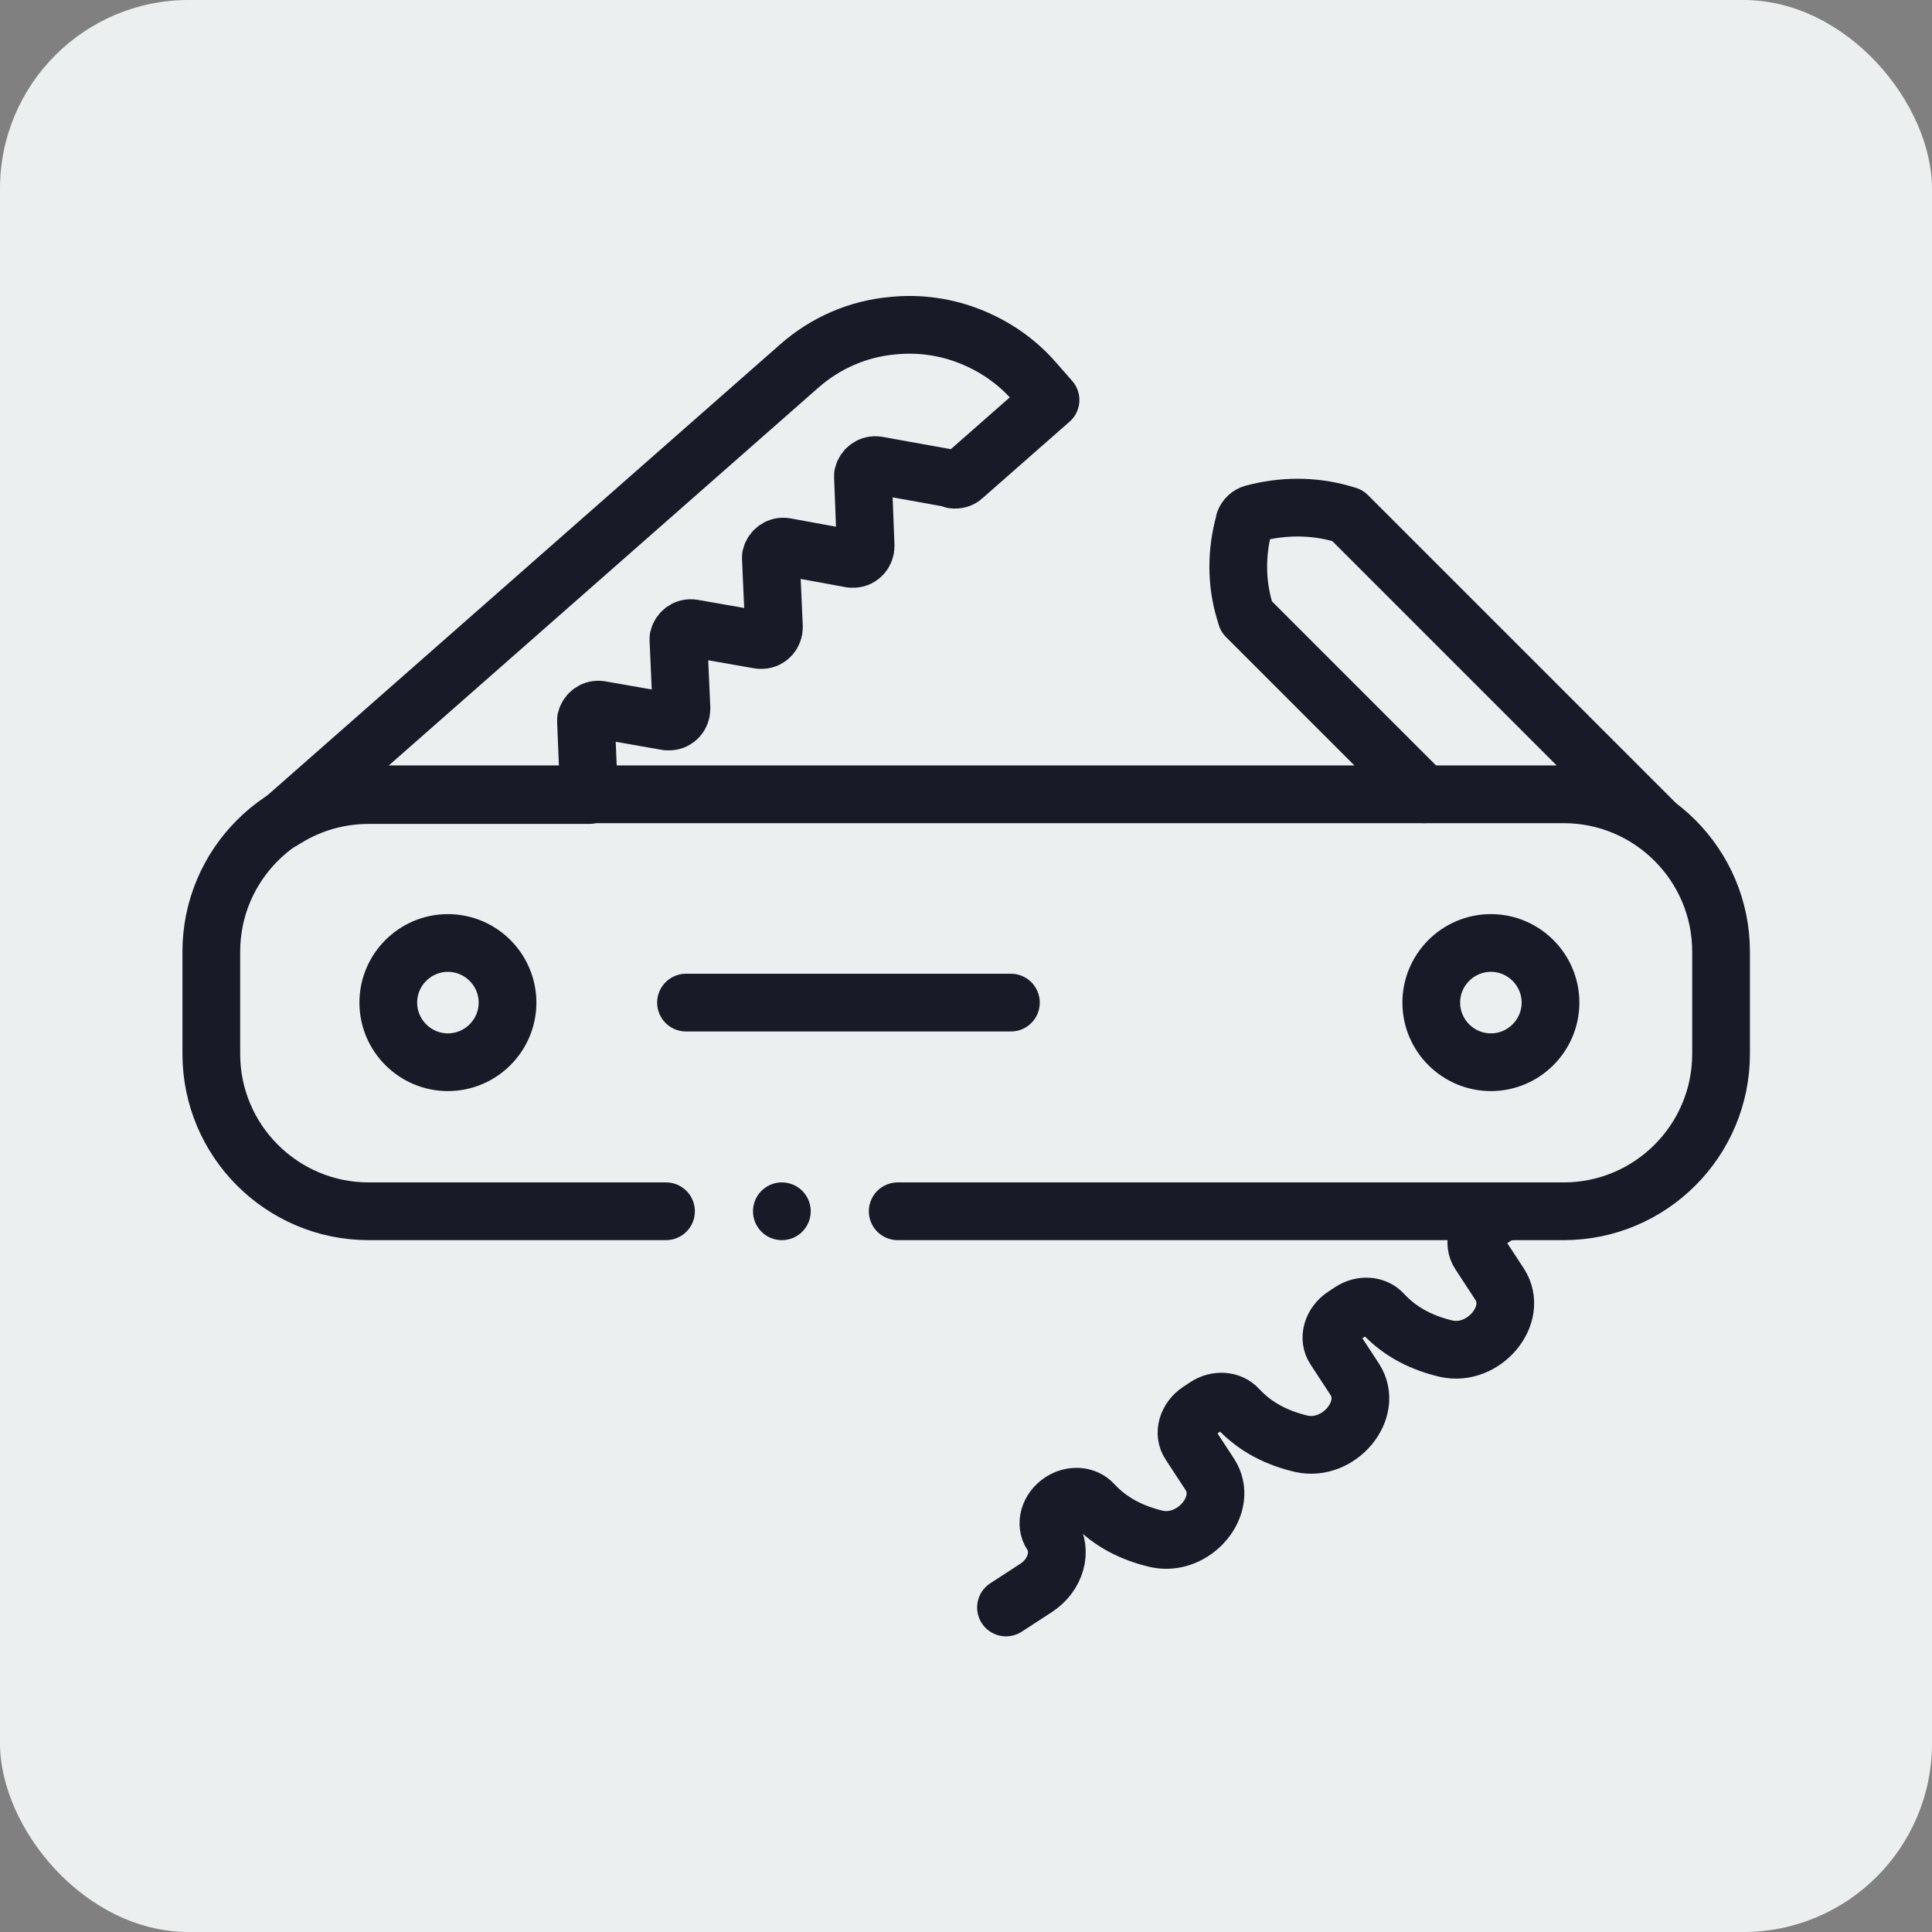
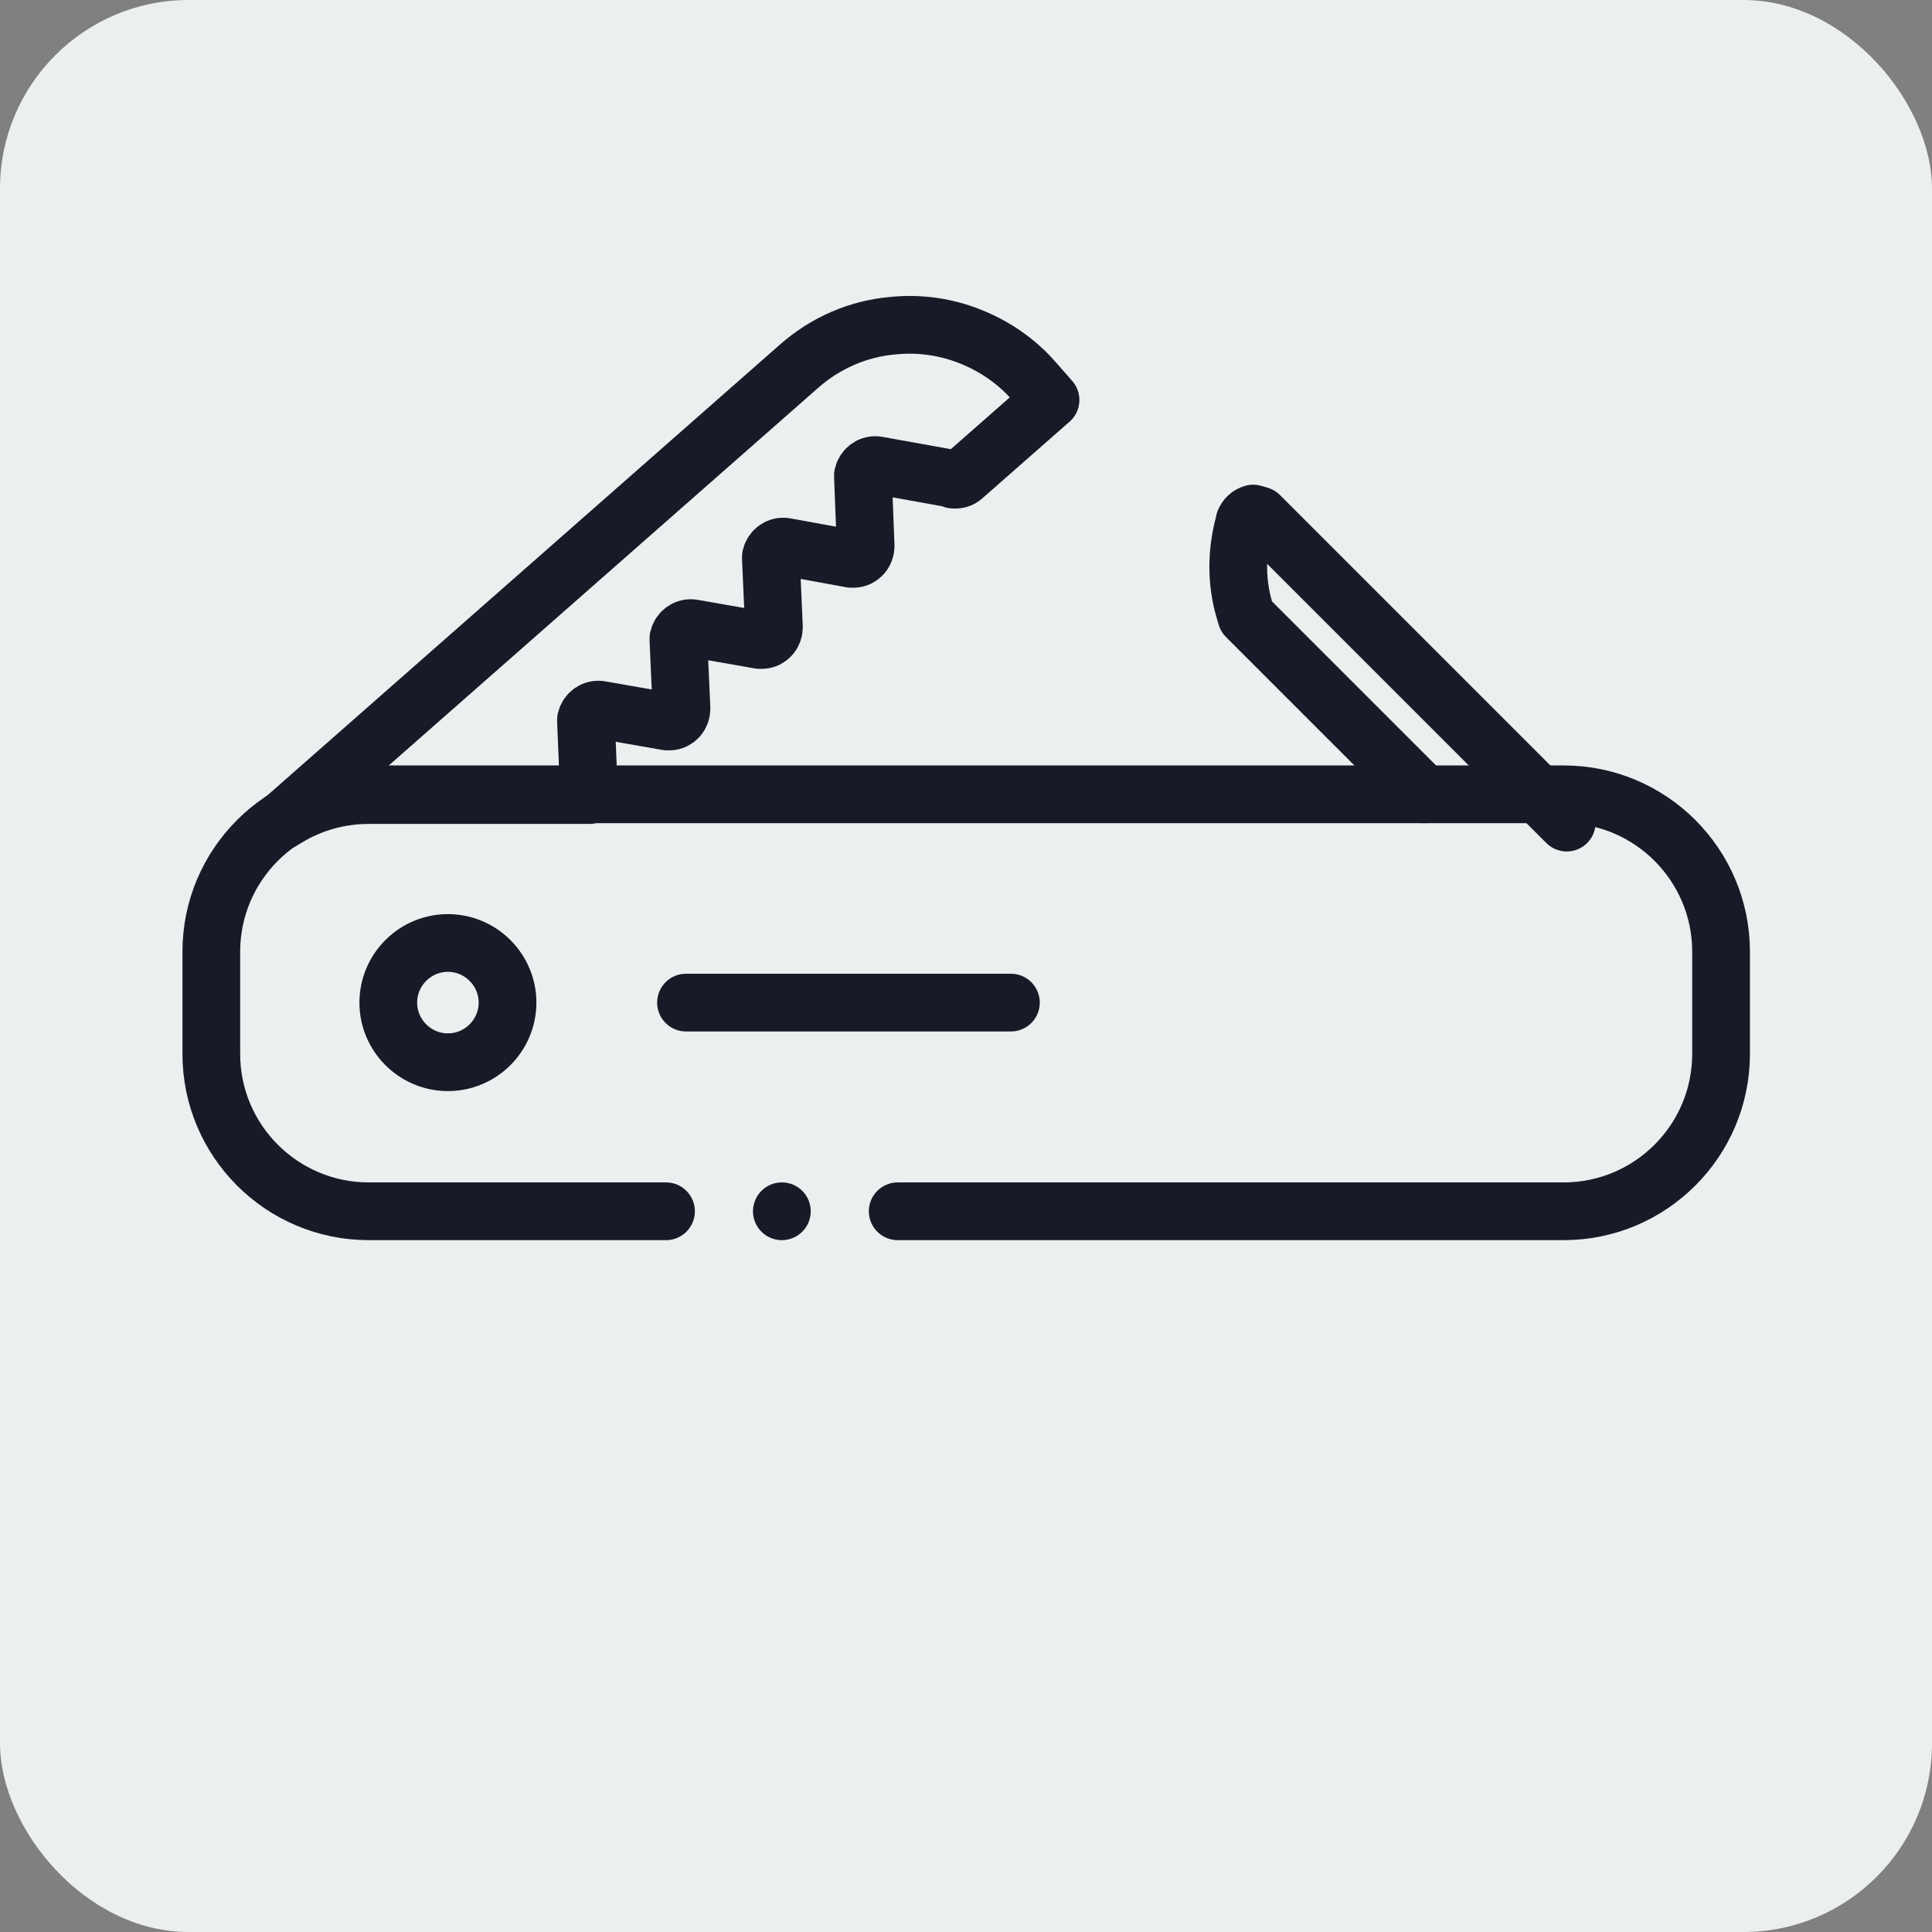
<svg xmlns="http://www.w3.org/2000/svg" id="Layer_1" width="512" height="512" version="1.1" viewBox="0 0 512 512">
  <rect x="0" y="0" width="512" height="512" fill="#808080" stroke="none" />
  <defs>
    <style>
      .st0 {
        fill: #ecefef;
      }

      .st1 {
        fill: none;
        stroke: #181b27;
        stroke-linecap: round;
        stroke-linejoin: round;
        stroke-width: 15.3px;
      }
    </style>
  </defs>
  <rect class="st0" x="0" width="512" height="512" rx="50" ry="50" />
  <g>
    <path class="st1" d="M134.5,265.7c0,8.7-7.1,15.8-15.8,15.8s-15.8-7.1-15.8-15.8,7.1-15.8,15.8-15.8,15.8,7.1,15.8,15.8Z" />
-     <path class="st1" d="M410.9,265.7c0,8.7-7.1,15.8-15.8,15.8s-15.8-7.1-15.8-15.8,7.1-15.8,15.8-15.8,15.8,7.1,15.8,15.8Z" />
    <path class="st1" d="M181.8,265.7h86.1" />
    <path class="st1" d="M252.5,126.9l-20-3.6c-1.8-.3-3.4.9-3.8,2.6,0,.2,0,.5,0,.7l.7,18.1c0,1.8-1.3,3.3-3.1,3.4-.2,0-.5,0-.7,0l-17.5-3.2c-1.8-.3-3.4.9-3.8,2.6,0,.2,0,.5,0,.7l.8,18c0,1.8-1.3,3.3-3.1,3.4-.2,0-.5,0-.7,0l-17.7-3.1c-1.8-.3-3.4.9-3.8,2.6,0,.2,0,.5,0,.7l.8,18c0,1.8-1.3,3.3-3.1,3.4-.2,0-.5,0-.7,0l-17.7-3.1c-1.8-.3-3.4.9-3.8,2.6,0,.2,0,.5,0,.7l.8,19.3h-58.4c-7.7,0-15.3,2.1-21.9,6.2-.3.2-.7.4-1,.6,0,0,0,0,0,0l136.9-120.4c7-6.2,15.7-10,25-10.8,7-.7,14,.3,20.5,2.9,6.5,2.6,12.3,6.6,16.9,11.9l4.3,4.9-23.1,20.3c-.7.7-1.7.9-2.7.8Z" />
-     <path class="st1" d="M377.4,210.5l-47.1-47.1-.5-1.7c-2.2-7.4-2.2-15.5,0-23.3v-.2c.4-1,1.2-1.8,2.3-2.1h0c7.8-2.1,15.8-2.1,23.3,0l1.7.5,81.4,81.4" />
-     <path class="st1" d="M400.1,321c-1.2,0-2.5.5-3.7,1.3l-1.8,1.2c-3.2,2.1-4.3,6-2.5,8.7l5.3,8.1c5.3,8.1-4.2,19.4-14.2,17.1-5.9-1.4-11.9-4.1-16.7-9.3-2-2.2-5.6-2.5-8.5-.6l-1.8,1.2c-3.2,2.1-4.3,6-2.5,8.7l5.3,8.1c5.3,8.1-4.2,19.4-14.2,17.1-5.9-1.4-11.9-4.1-16.7-9.3-2-2.2-5.6-2.5-8.5-.6l-1.8,1.2c-3.2,2.1-4.3,6-2.5,8.7l5.3,8.1c5.3,8.1-4.2,19.4-14.2,17.1-5.9-1.4-11.9-4.1-16.7-9.3-2-2.2-5.6-2.5-8.5-.6-3.2,2.1-4.3,6-2.5,8.7,2.9,4.4,1.1,10.8-4.1,14.2l-8,5.2" />
+     <path class="st1" d="M377.4,210.5l-47.1-47.1-.5-1.7c-2.2-7.4-2.2-15.5,0-23.3v-.2c.4-1,1.2-1.8,2.3-2.1h0l1.7.5,81.4,81.4" />
    <path class="st1" d="M207.2,321h0" />
    <path class="st1" d="M237.9,321h0s176.5,0,176.5,0c23,0,41.7-18.7,41.7-41.7v-27.1c0-23-18.7-41.7-41.7-41.7H97.7c-23,0-41.7,18.7-41.7,41.7v27.1c0,23,18.7,41.7,41.7,41.7h78.8" />
  </g>
</svg>